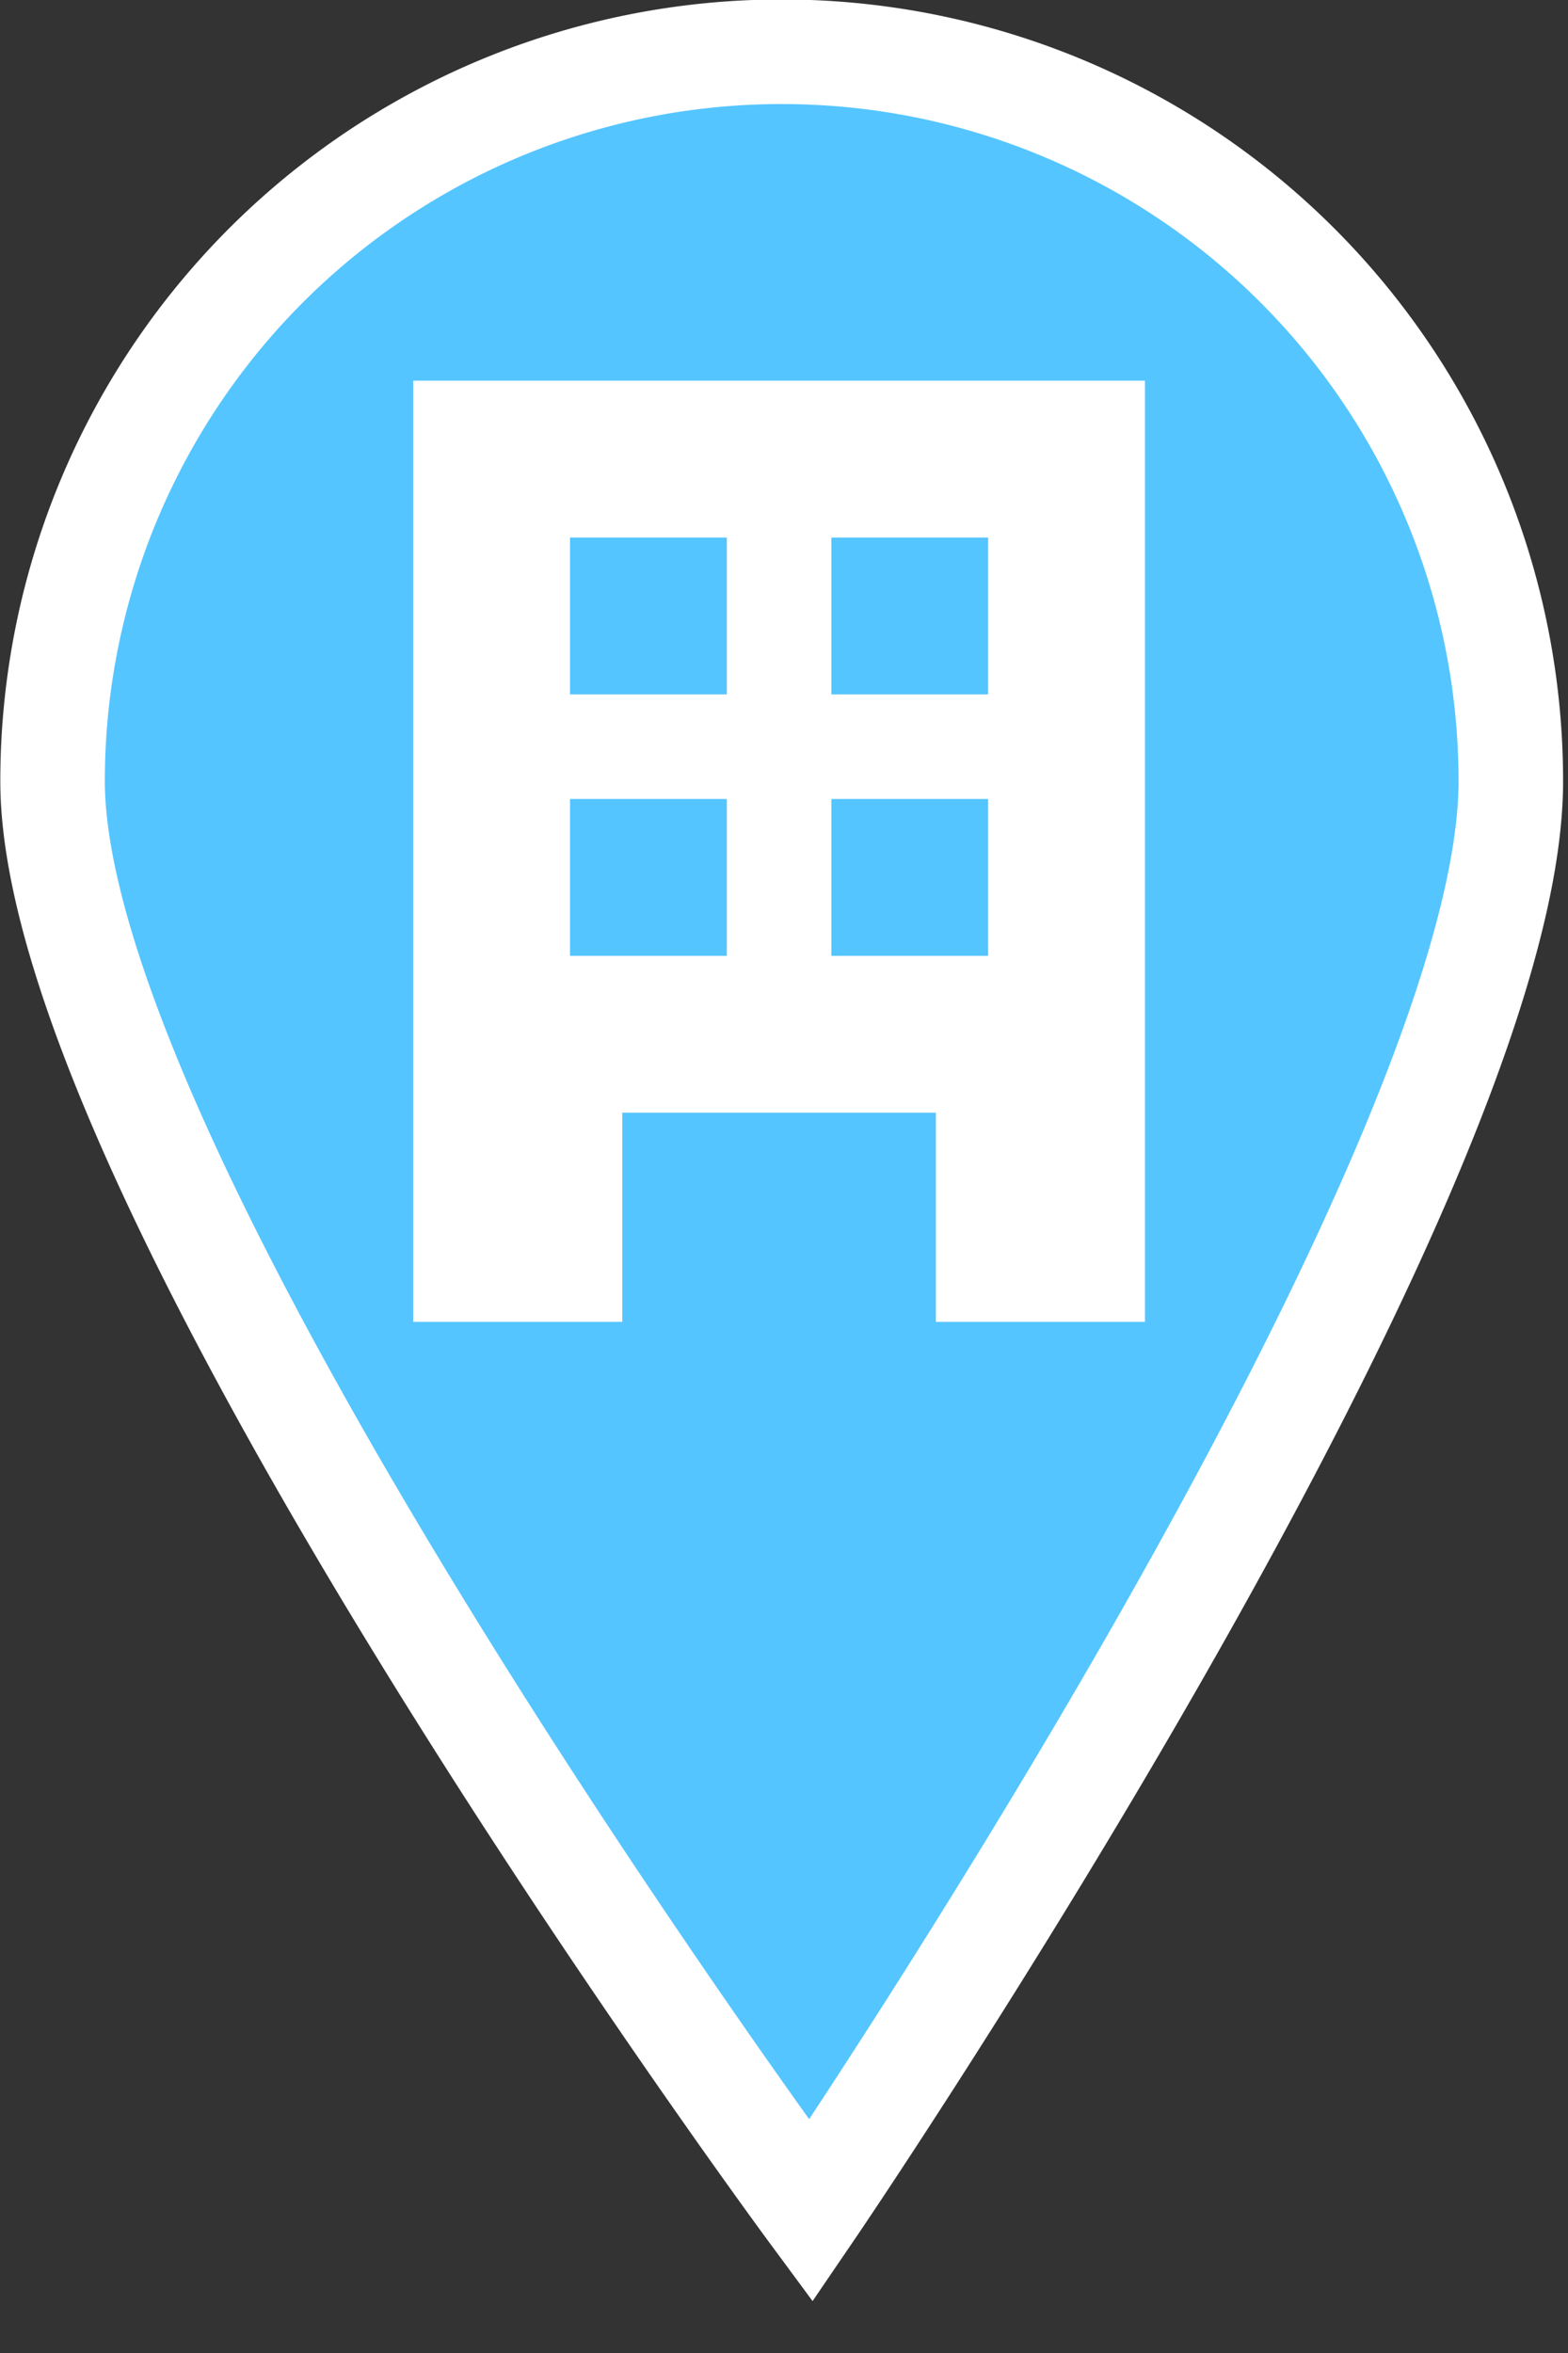
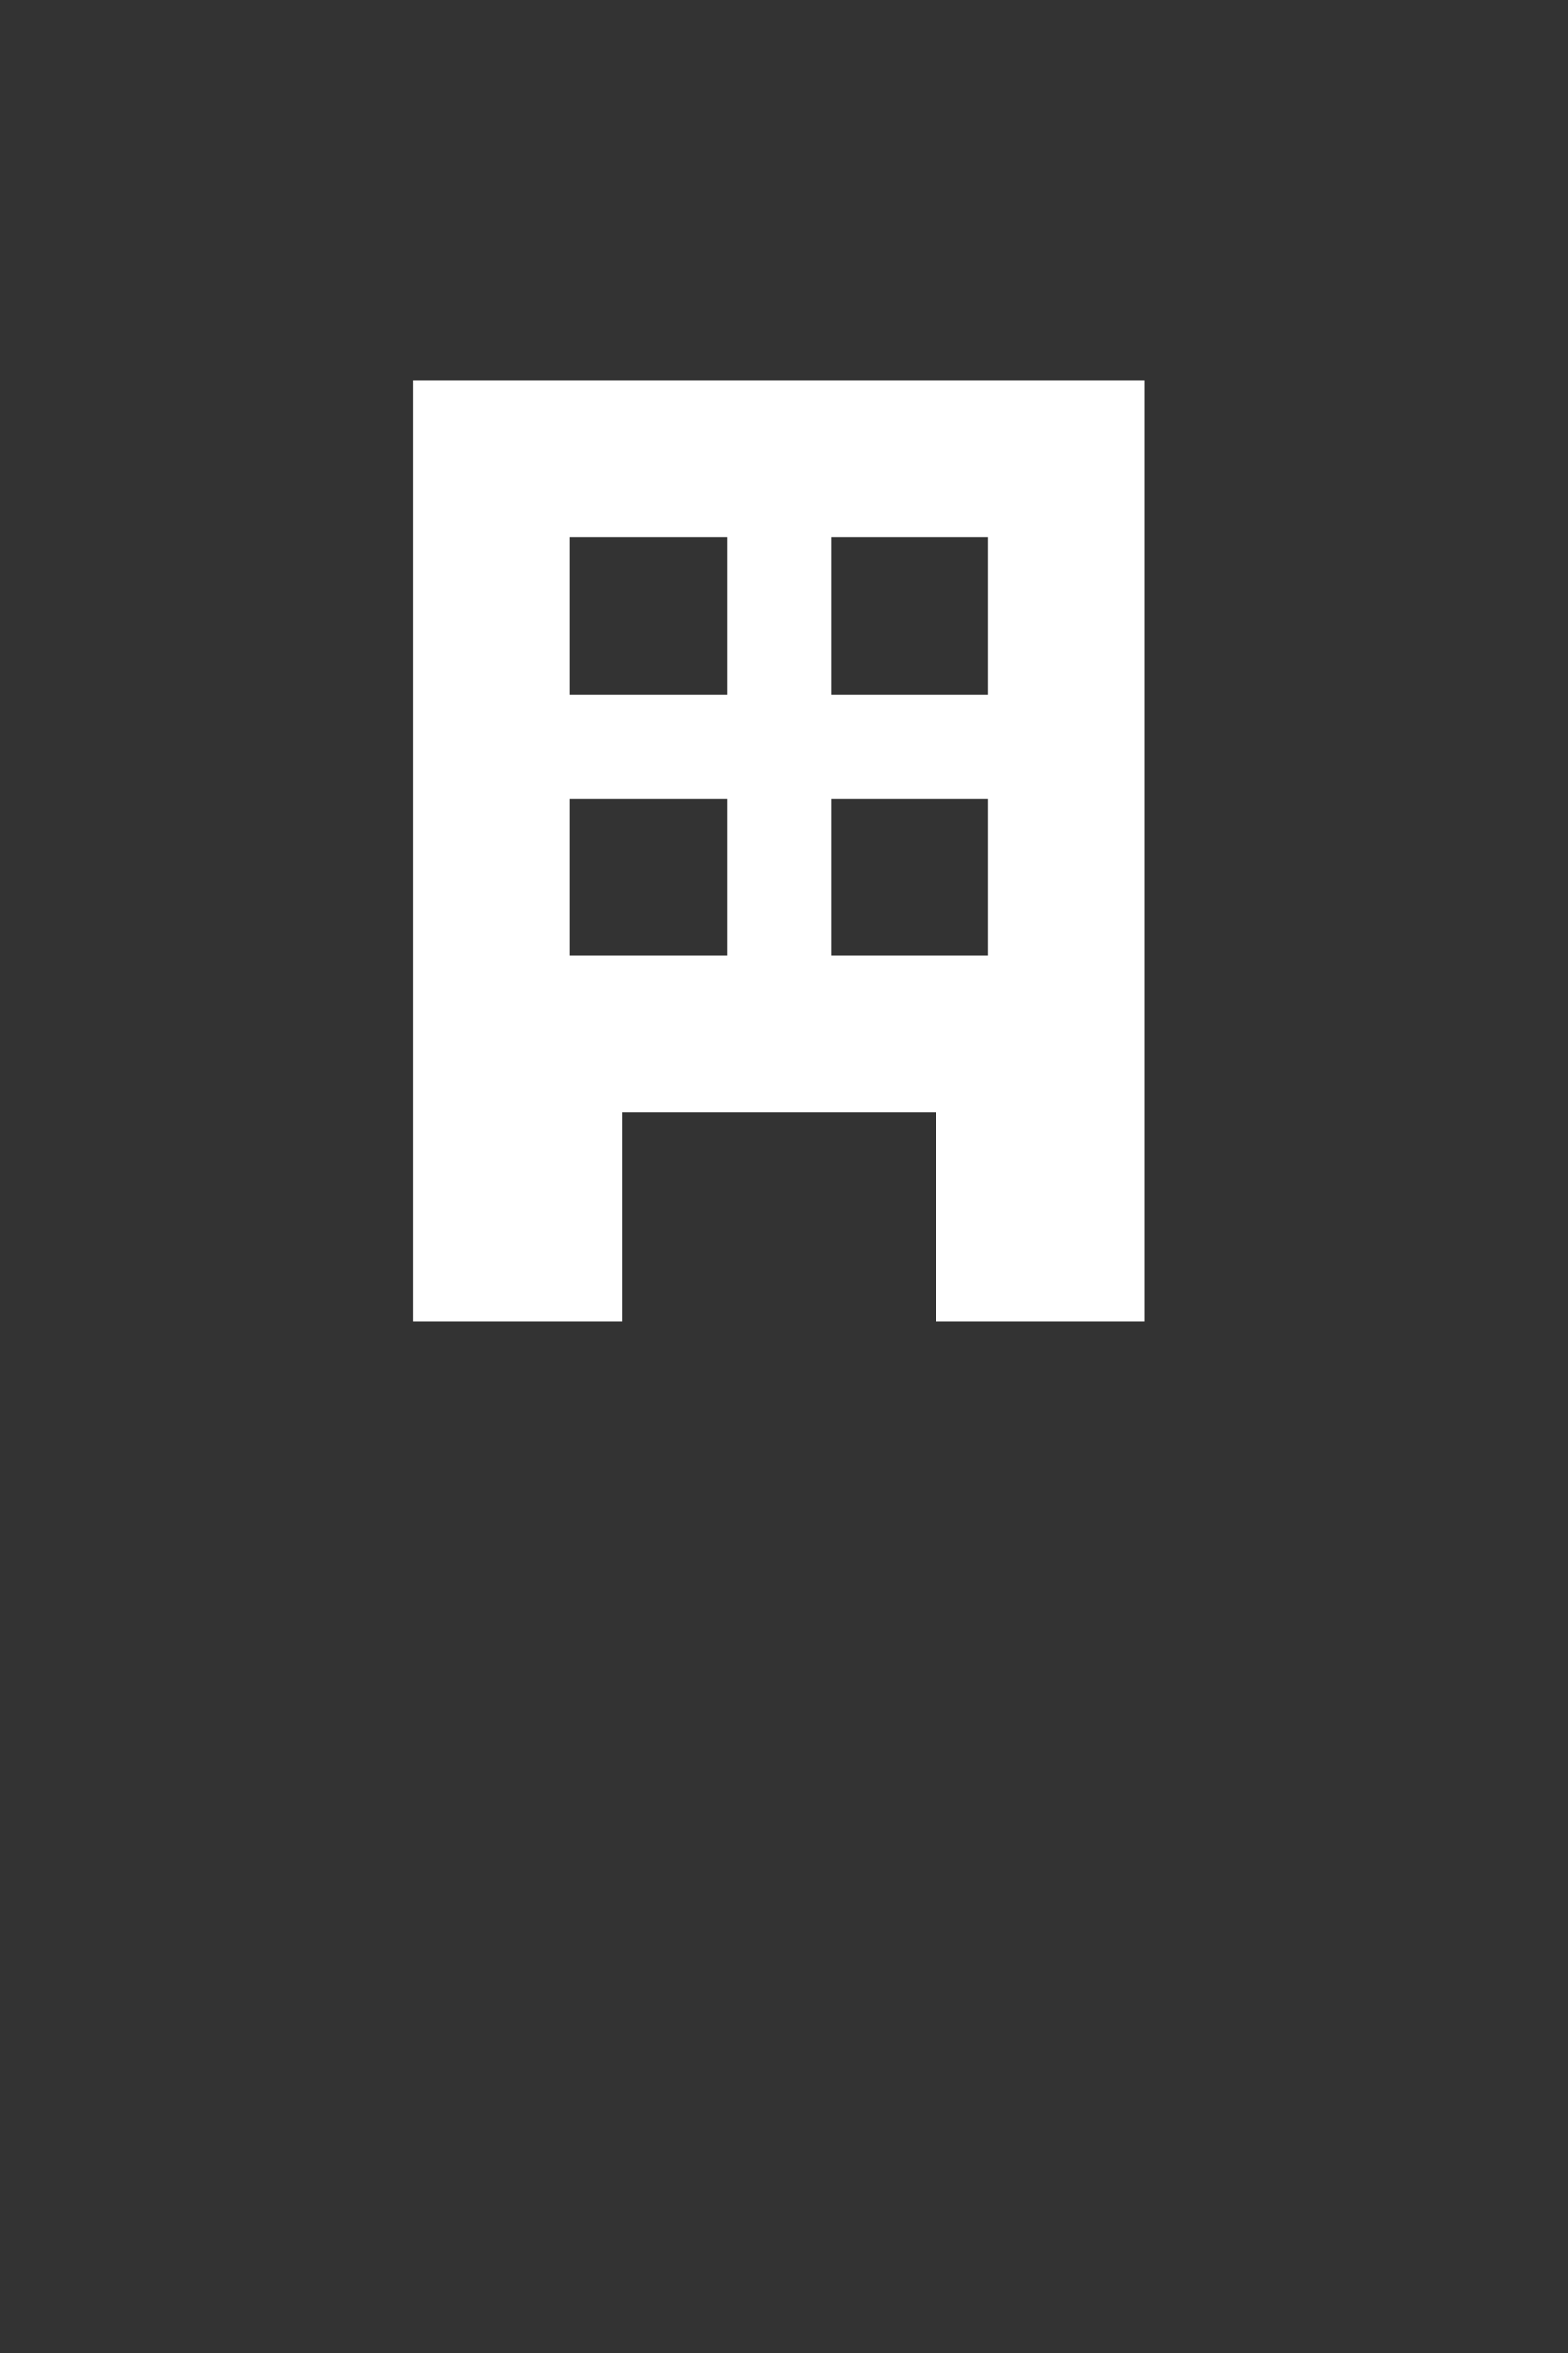
<svg xmlns="http://www.w3.org/2000/svg" width="30" height="45" viewBox="0 0 30 45">
  <rect x="0" y="0" width="30" height="45" fill="#333333" stroke="none" />
-   <path data-name="楕円形 3" d="M14.955.99a13.946 13.946 0 0113.951 13.95c0 7.7-13.392 27.34-13.392 27.34S1.006 22.64 1.006 14.94A13.946 13.946 0 0114.955.99z" fill-rule="evenodd" fill="#55c5ff" stroke="#fff" stroke-linecap="round" stroke-width="2" />
  <path data-name="シェイプ 628" d="M7.906 7.28v18h4v-4h6v4h4v-18h-14zm6 11h-3v-3h3v3zm0-5h-3v-3h3v3zm5 5h-3v-3h3v3zm0-5h-3v-3h3v3z" fill="#fff" fill-rule="evenodd" />
</svg>